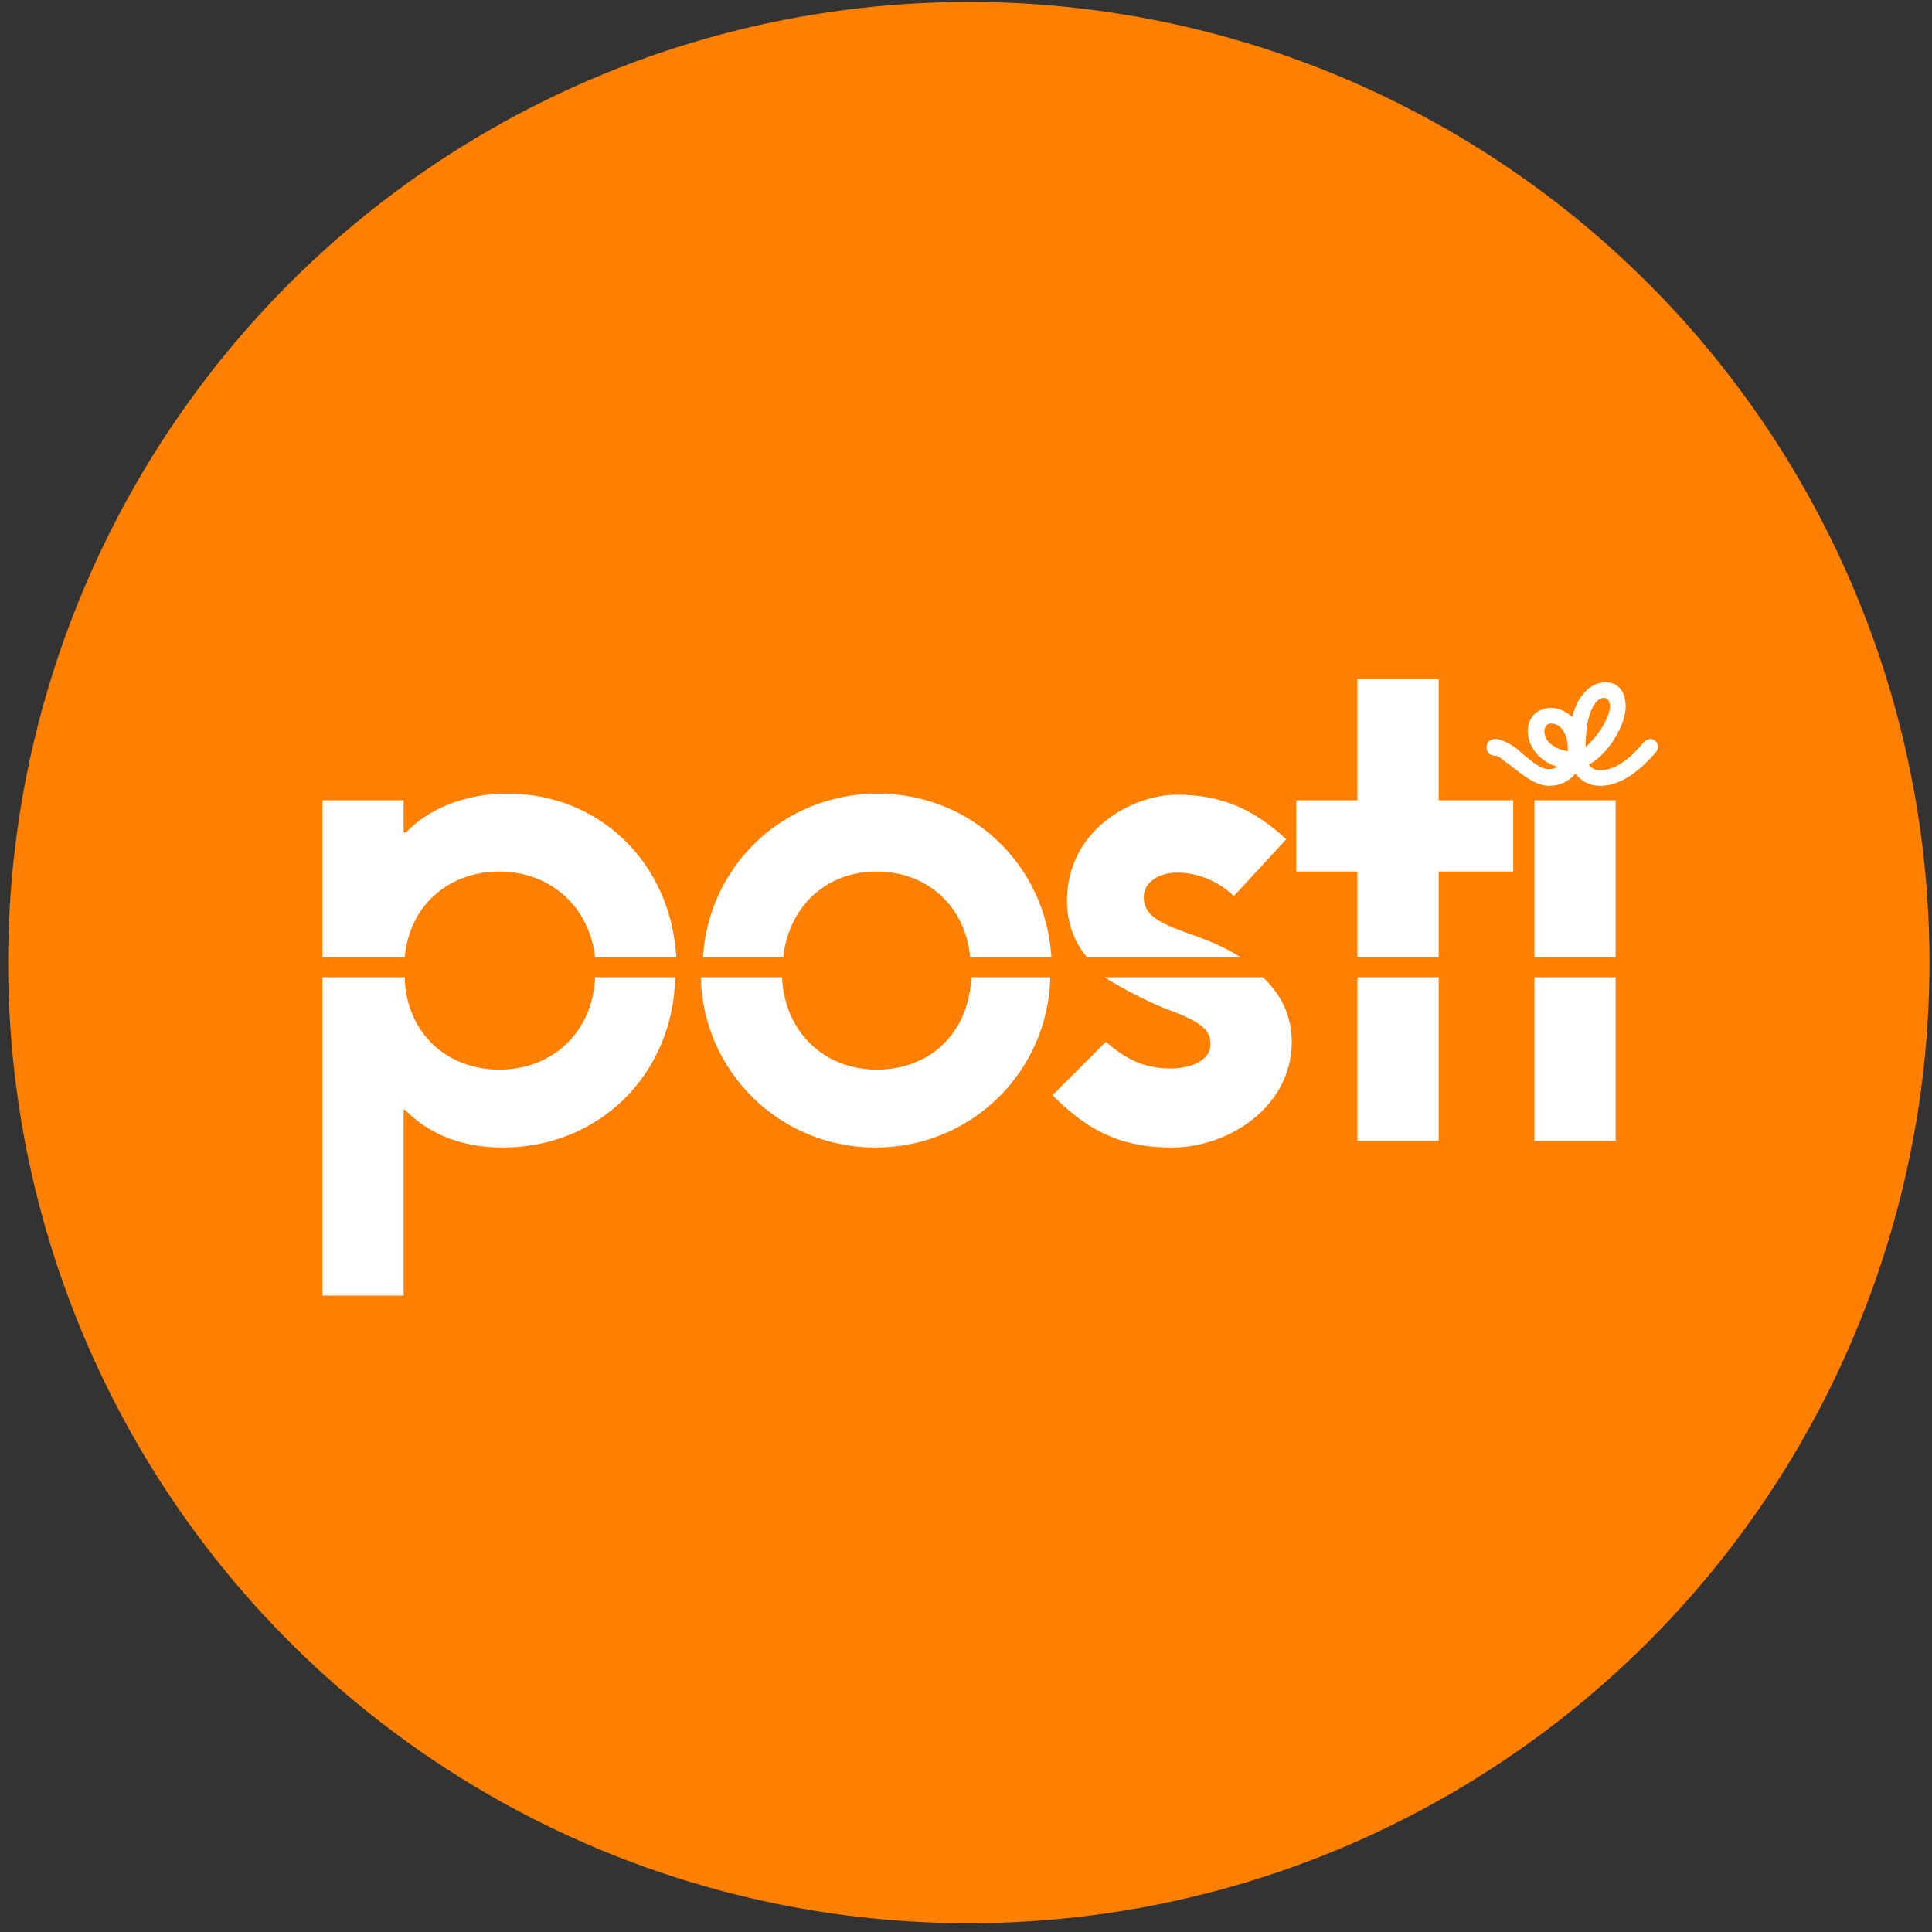
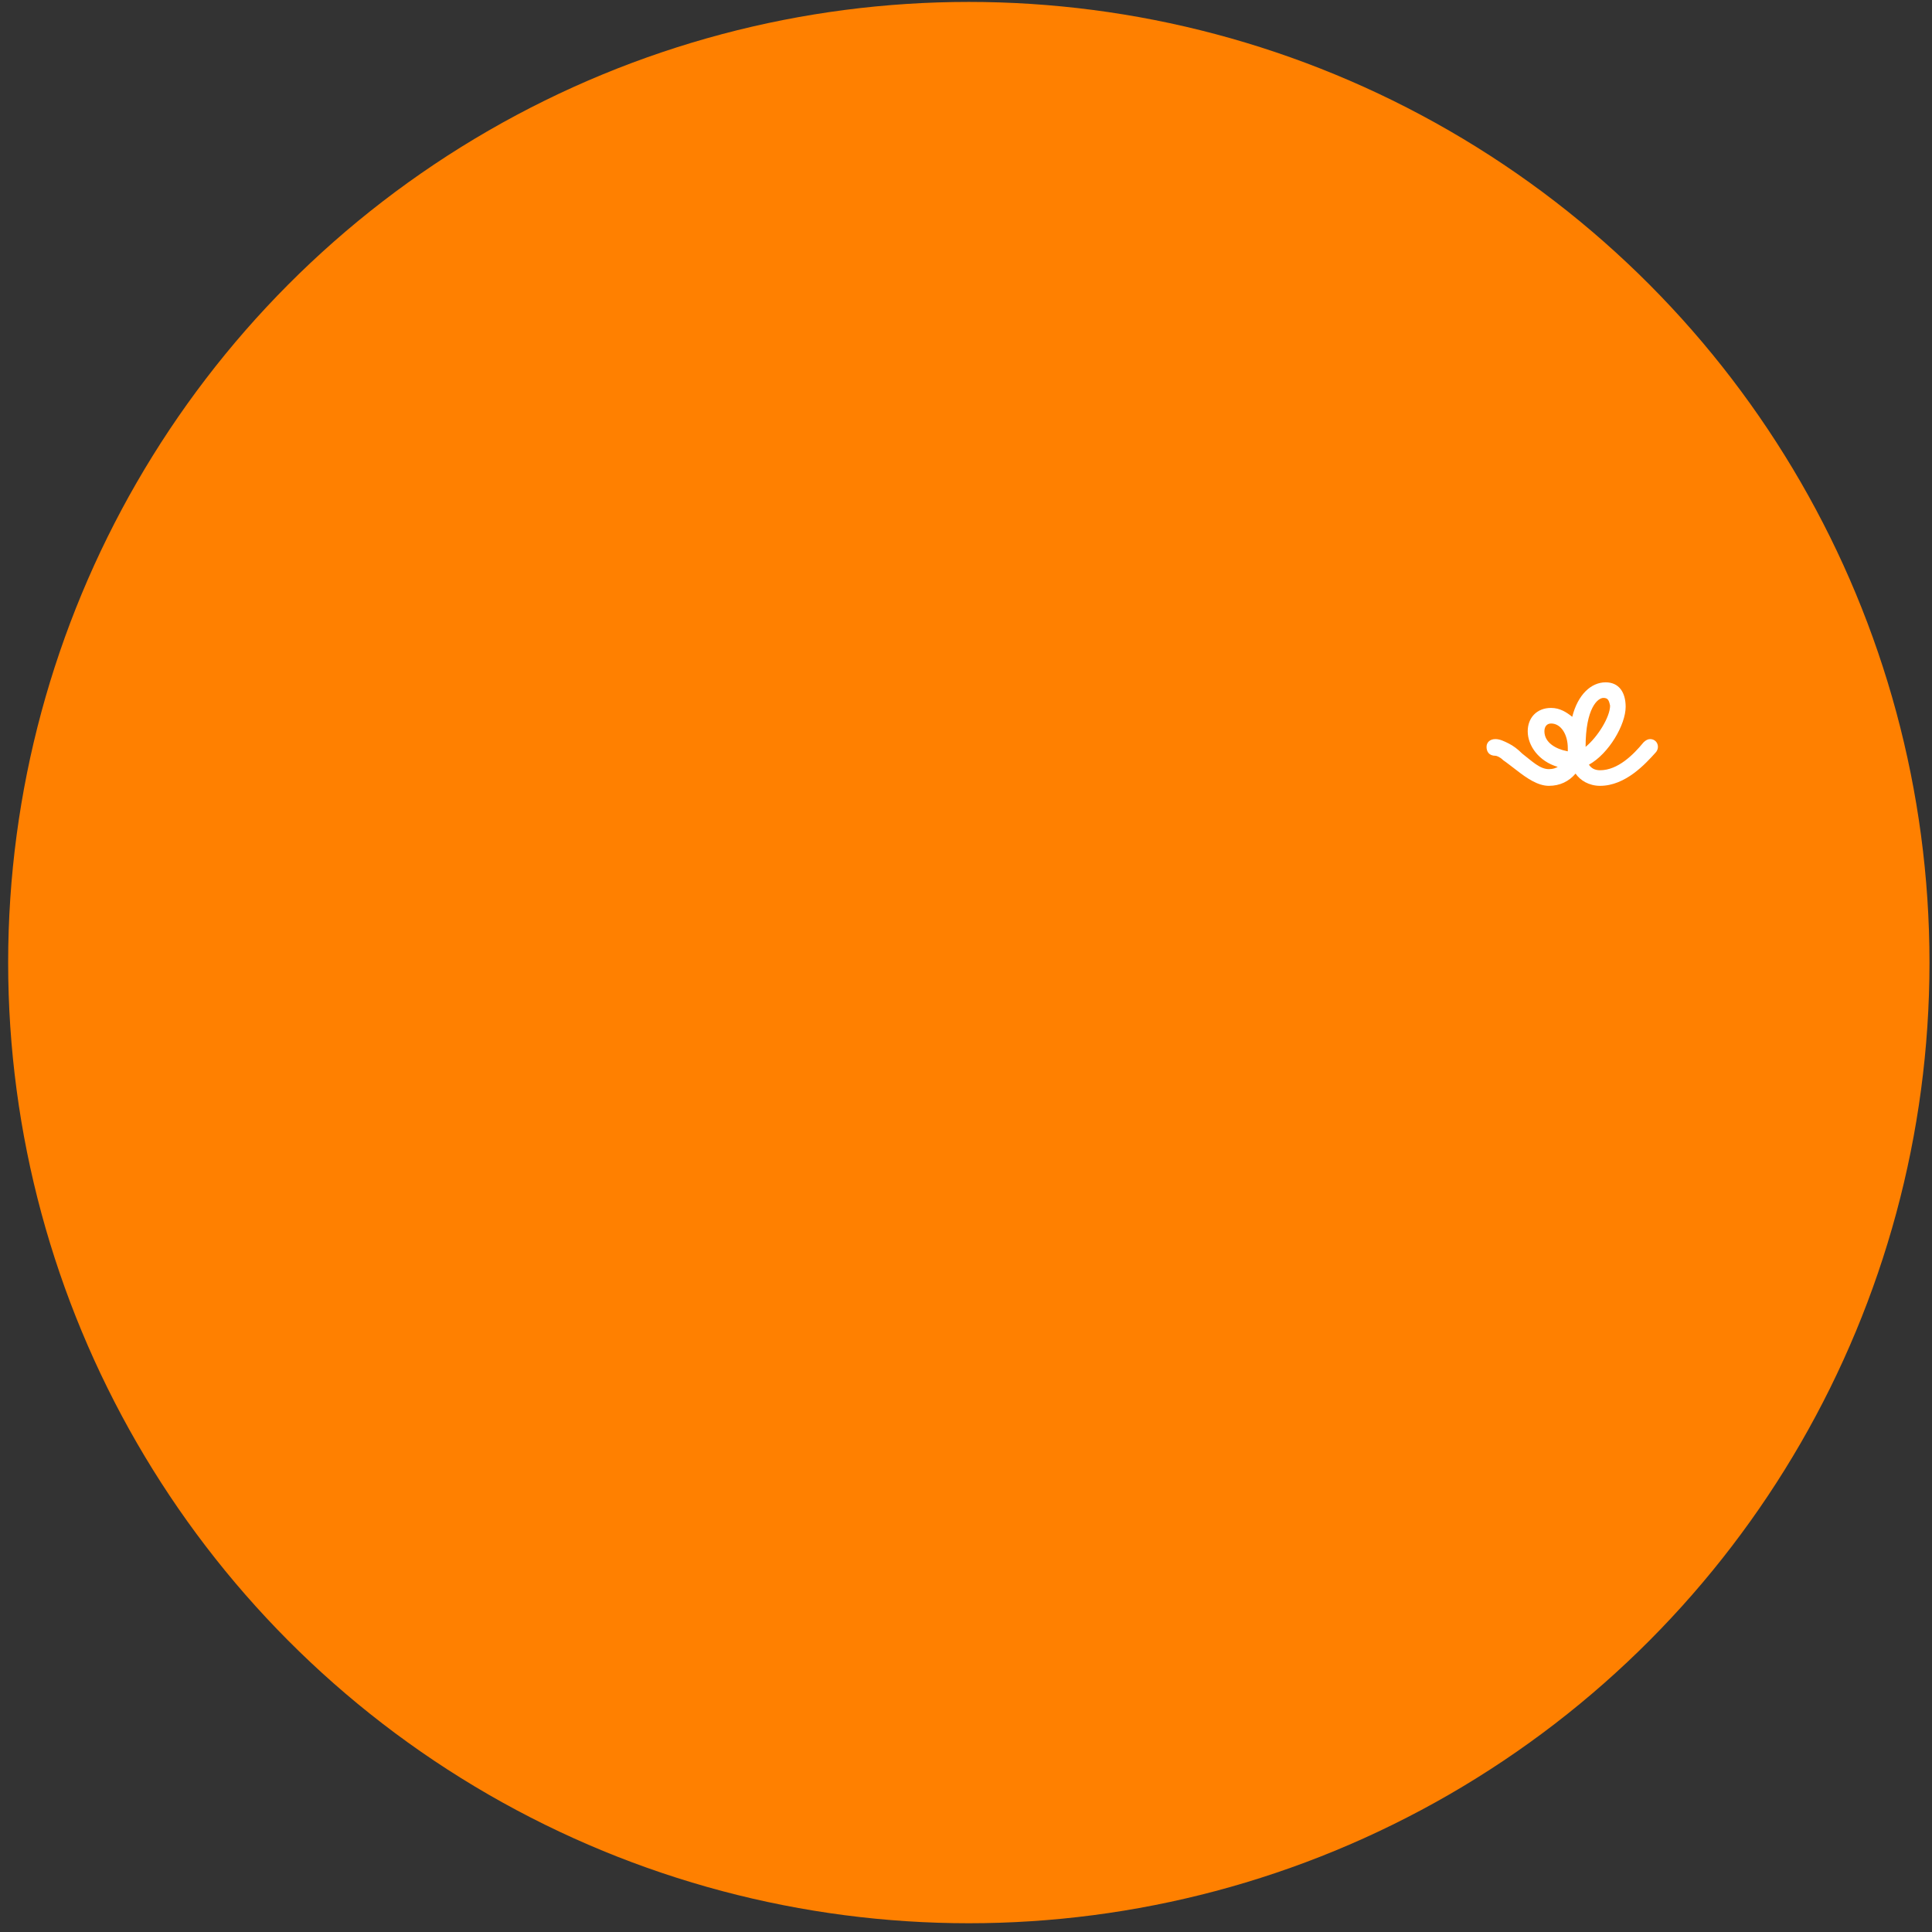
<svg xmlns="http://www.w3.org/2000/svg" fill="none" viewBox="0 0 181 181" height="181" width="181">
  <rect x="0" y="0" width="181" height="181" fill="#333333" stroke="none" />
  <circle fill="#FF8000" r="90" cy="90.18" cx="90.764" />
-   <path fill="white" d="M73.371 89.678C73.892 84.986 77.333 81.65 82.129 81.65C86.925 81.65 90.47 84.986 90.887 89.678H98.499C97.978 81.024 90.992 74.351 82.233 74.351C73.475 74.351 66.385 81.024 65.863 89.678H73.371ZM55.749 91.555C55.541 96.664 51.787 100.209 46.782 100.209C41.778 100.209 38.024 96.664 37.92 91.555H30.204V121.375H37.816V103.963H37.92C40.005 106.048 42.925 107.508 47.095 107.508C56.062 107.508 63.048 100.73 63.257 91.555H55.749ZM37.92 89.678C38.337 84.882 41.986 81.65 46.782 81.65C51.579 81.65 55.228 84.986 55.749 89.678H63.361C62.84 80.92 56.271 74.351 47.512 74.351C43.342 74.351 40.005 75.915 38.024 78H37.816V74.976H30.204V89.678H37.92ZM143.751 106.882H151.362V91.555H143.751V106.882ZM127.172 106.882H134.784V91.555H127.172V106.882ZM118.31 91.555H103.504C105.068 92.597 107.57 93.849 109.134 94.474C112.262 95.621 113.409 96.351 113.409 97.811C113.409 99.271 111.741 100.105 109.655 100.105C107.153 100.105 105.381 99.166 103.608 97.602L98.603 102.607C101.523 105.527 104.546 107.508 109.76 107.508C115.286 107.508 121.021 103.546 121.021 97.602C121.021 94.996 119.874 93.015 118.31 91.555ZM90.992 91.555C90.783 96.664 87.238 100.209 82.129 100.209C77.124 100.209 73.475 96.56 73.266 91.555H65.655C65.863 100.418 73.058 107.508 82.025 107.508C90.992 107.508 98.186 100.418 98.395 91.555H90.992ZM151.362 74.976H143.751V89.678H151.362V74.976ZM127.172 89.678H134.784V81.65H141.77V74.976H134.784V63.611H127.172V74.976H121.438V81.65H127.172V89.678ZM116.224 89.678C114.765 88.74 112.992 88.01 111.428 87.488C108.509 86.446 107.153 85.716 107.153 84.048C107.153 82.692 108.509 81.754 110.281 81.754C112.158 81.754 114.035 82.484 115.599 83.943L120.499 78.626C117.58 75.915 114.556 74.455 110.281 74.455C105.902 74.455 99.959 77.896 99.959 84.36C99.959 86.55 100.688 88.323 101.835 89.678H116.224Z" />
  <path fill="white" d="M150.215 65.384C149.694 65.384 148.547 66.322 148.547 69.971C149.694 69.033 150.841 67.156 150.841 66.113C150.736 65.592 150.632 65.384 150.215 65.384ZM145.315 67.782C144.898 67.782 144.689 68.094 144.689 68.512C144.689 69.554 145.732 70.18 146.879 70.388C146.879 70.284 146.879 70.18 146.879 70.076C146.879 68.824 146.253 67.782 145.315 67.782ZM142.604 70.597C143.542 71.327 144.272 72.057 145.106 72.057C145.523 72.057 145.732 71.952 145.94 71.848C144.168 71.327 143.125 69.867 143.125 68.512C143.125 67.26 143.959 66.322 145.315 66.322C146.149 66.322 146.774 66.739 147.296 67.156C147.817 65.071 149.068 63.924 150.424 63.924C151.675 63.924 152.3 64.862 152.3 66.218C152.3 67.886 150.736 70.597 148.86 71.64C149.068 71.952 149.381 72.161 149.902 72.161C151.571 72.161 153.03 70.701 153.969 69.554C154.177 69.346 154.386 69.241 154.594 69.241C155.011 69.241 155.324 69.554 155.324 69.971C155.324 70.18 155.22 70.388 155.116 70.493C154.177 71.535 152.3 73.621 149.902 73.621C148.86 73.621 148.026 73.099 147.608 72.474C146.983 73.204 146.149 73.621 145.106 73.621C144.063 73.621 143.021 72.891 142.082 72.161C141.665 71.848 141.144 71.431 140.831 71.222C140.518 70.91 140.205 70.805 140.101 70.805C139.476 70.805 139.267 70.388 139.267 69.971C139.267 69.554 139.58 69.241 140.101 69.241C140.518 69.241 140.935 69.45 141.352 69.659C141.769 69.867 142.187 70.18 142.604 70.597Z" />
</svg>